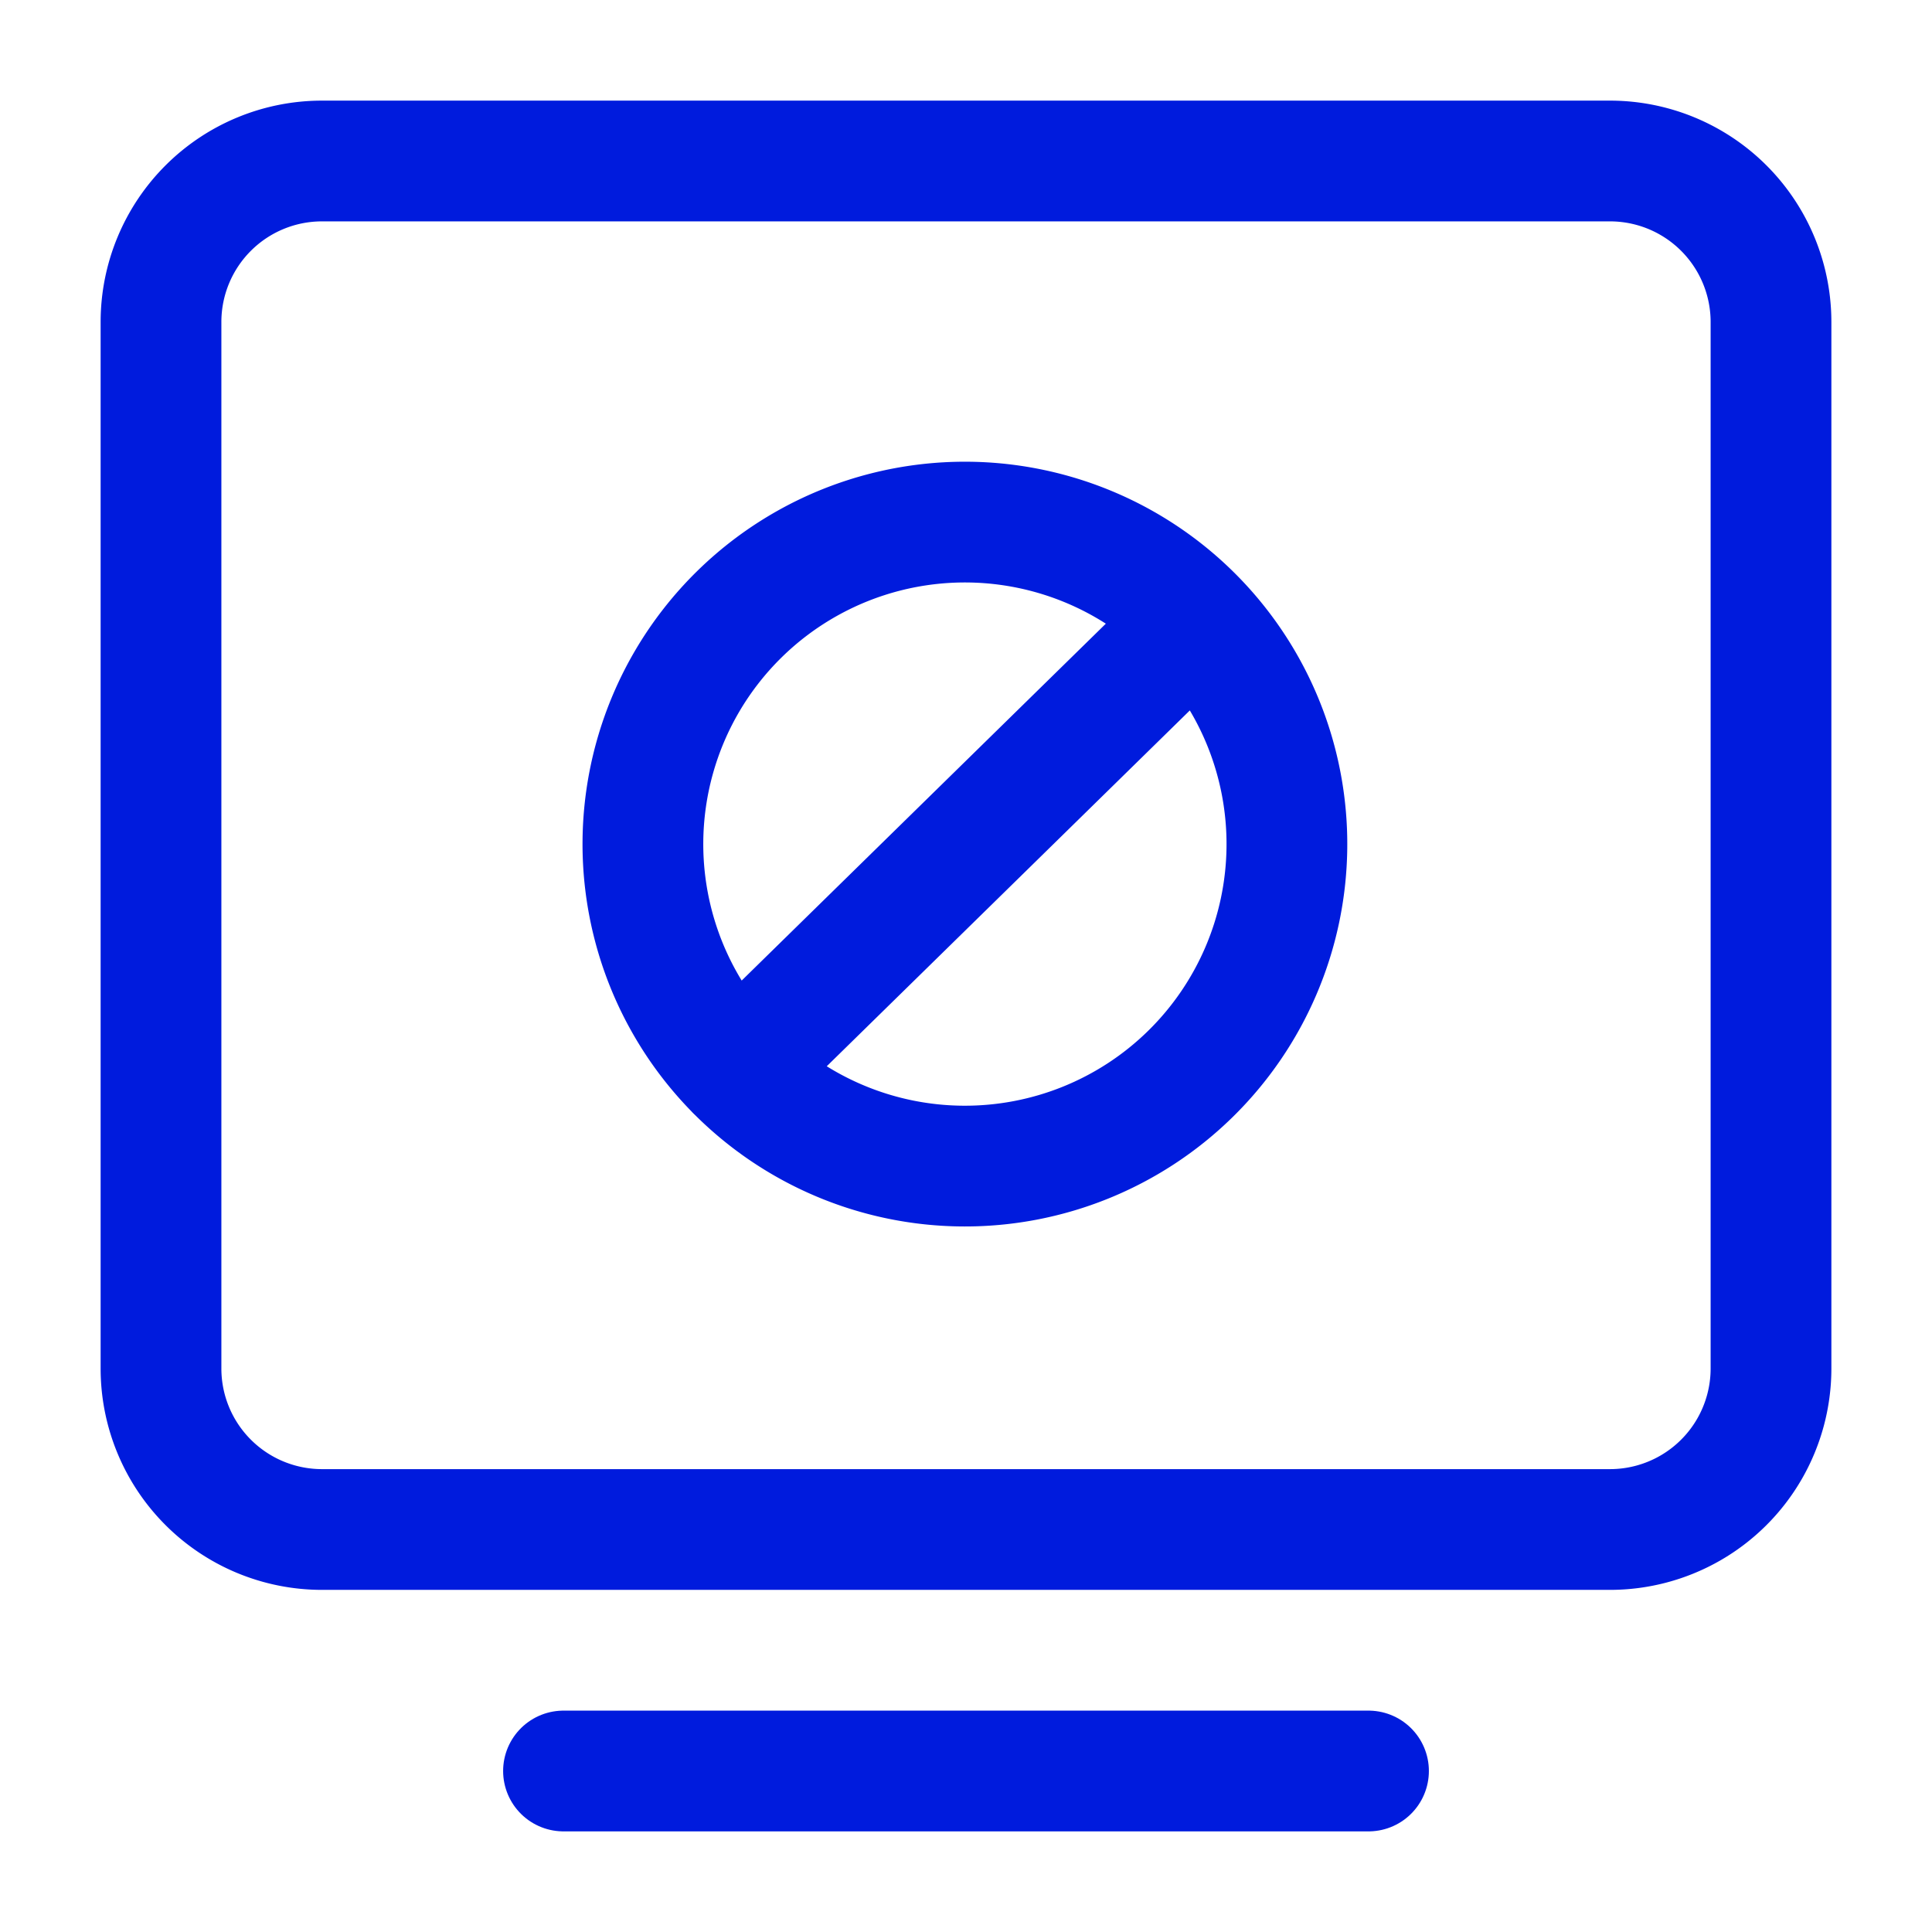
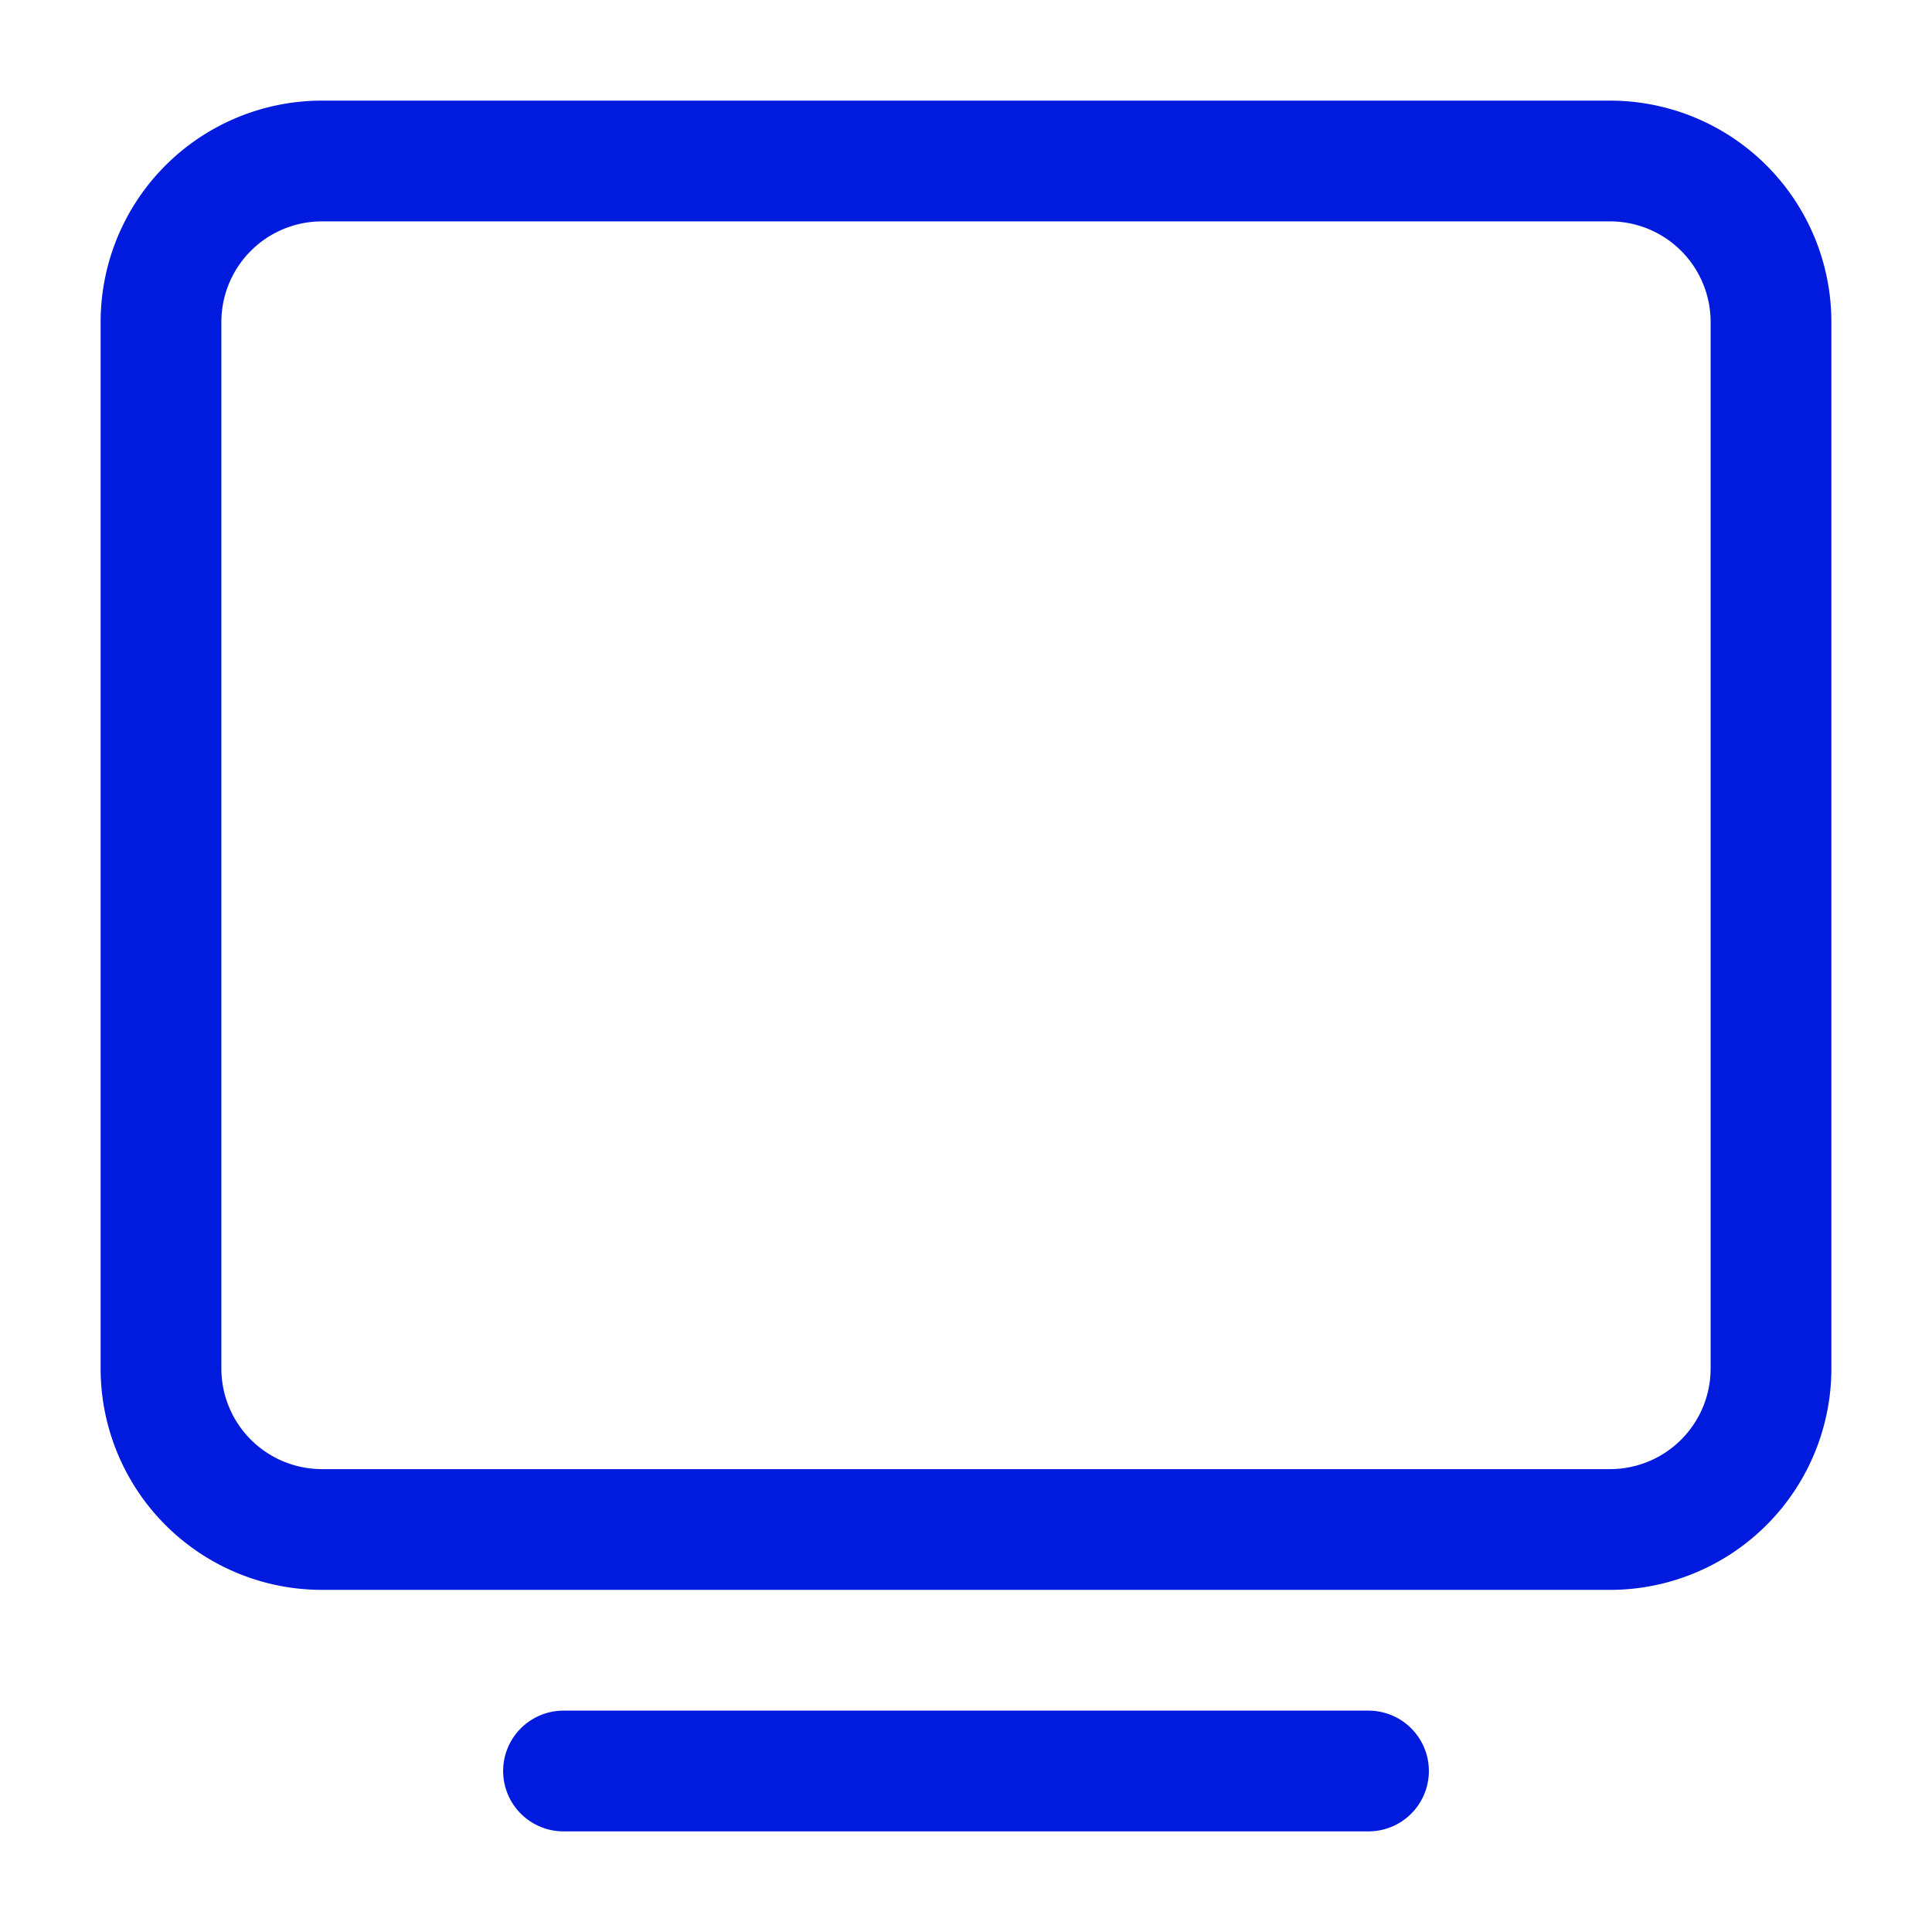
<svg xmlns="http://www.w3.org/2000/svg" fill="none" stroke-width="1.5" viewBox="0 0 24 24">
  <path d="M7 22h10" stroke="#001bdd" stroke-linecap="round" stroke-linejoin="round" class="stroke-000000" />
  <path d="M2 17V4a2 2 0 0 1 2-2h16a2 2 0 0 1 2 2v13a2 2 0 0 1-2 2H4a2 2 0 0 1-2-2Z" stroke="#001bdd" class="stroke-000000" />
-   <path d="M14.857 7.7a4 4 0 1 0-5.713 5.6m5.713-5.6a4 4 0 0 1-5.713 5.6m5.713-5.6-5.714 5.6" stroke="#001bdd" stroke-linecap="round" stroke-linejoin="round" class="stroke-000000" />
</svg>